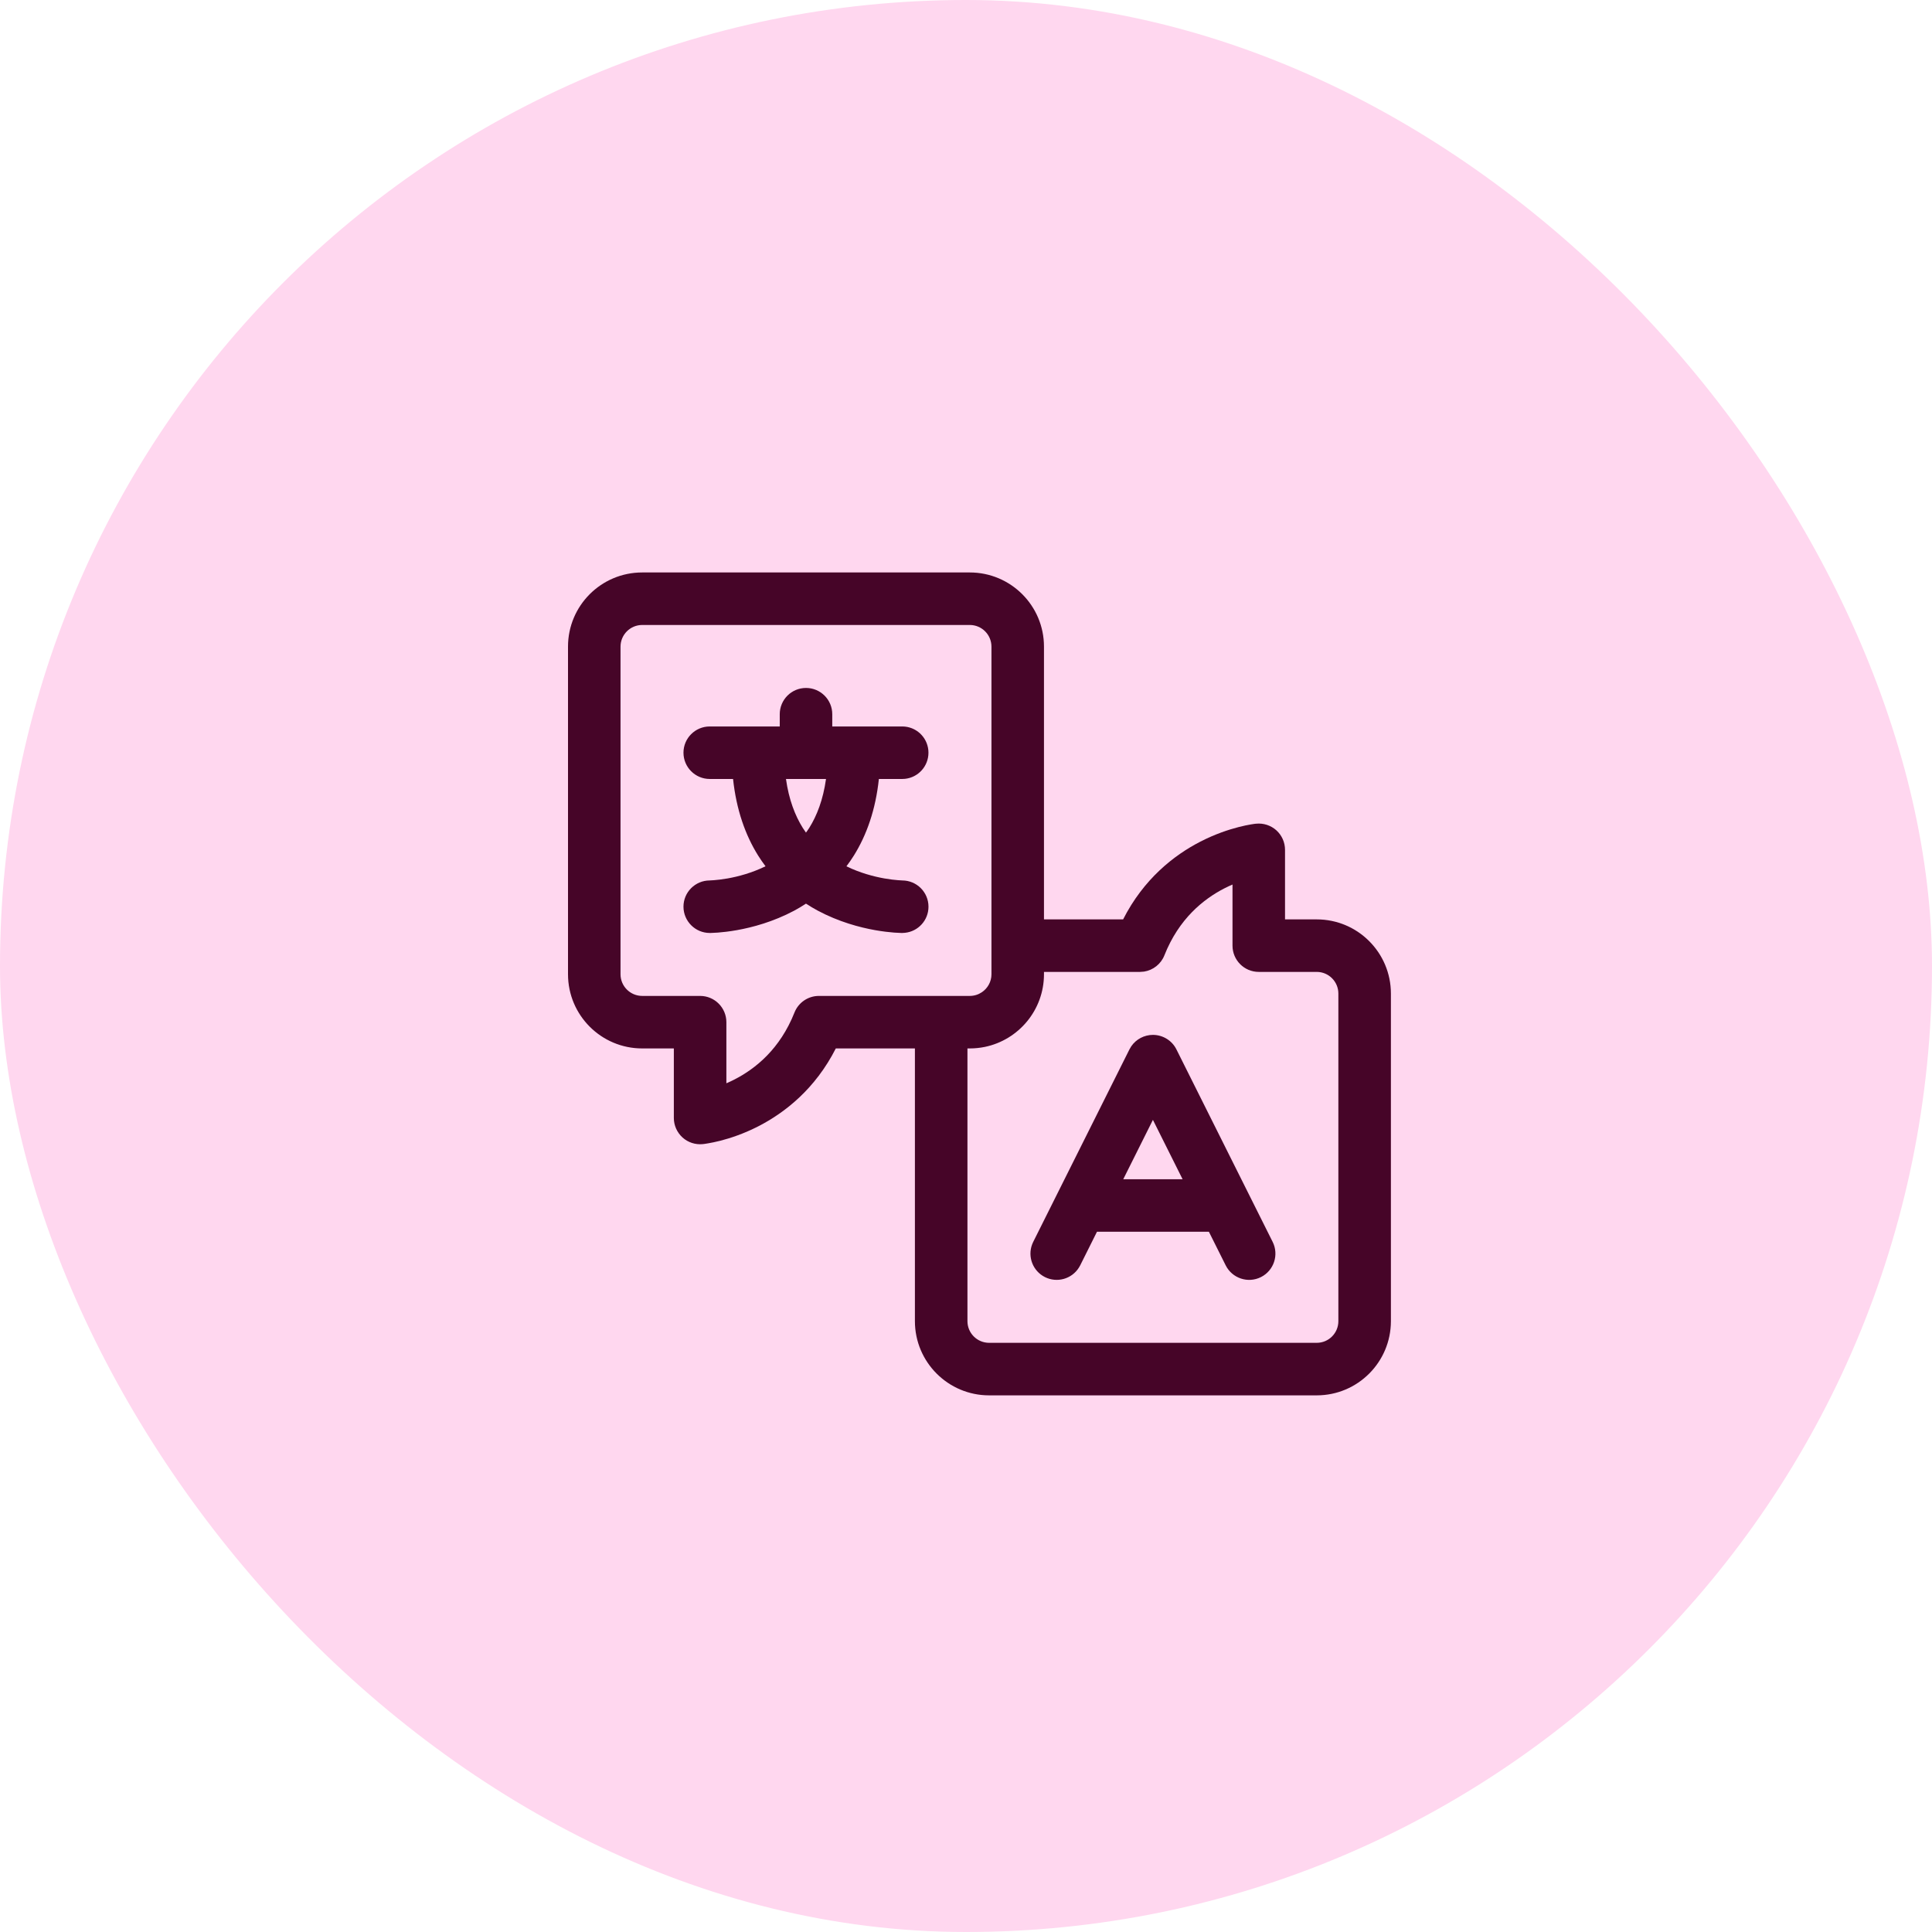
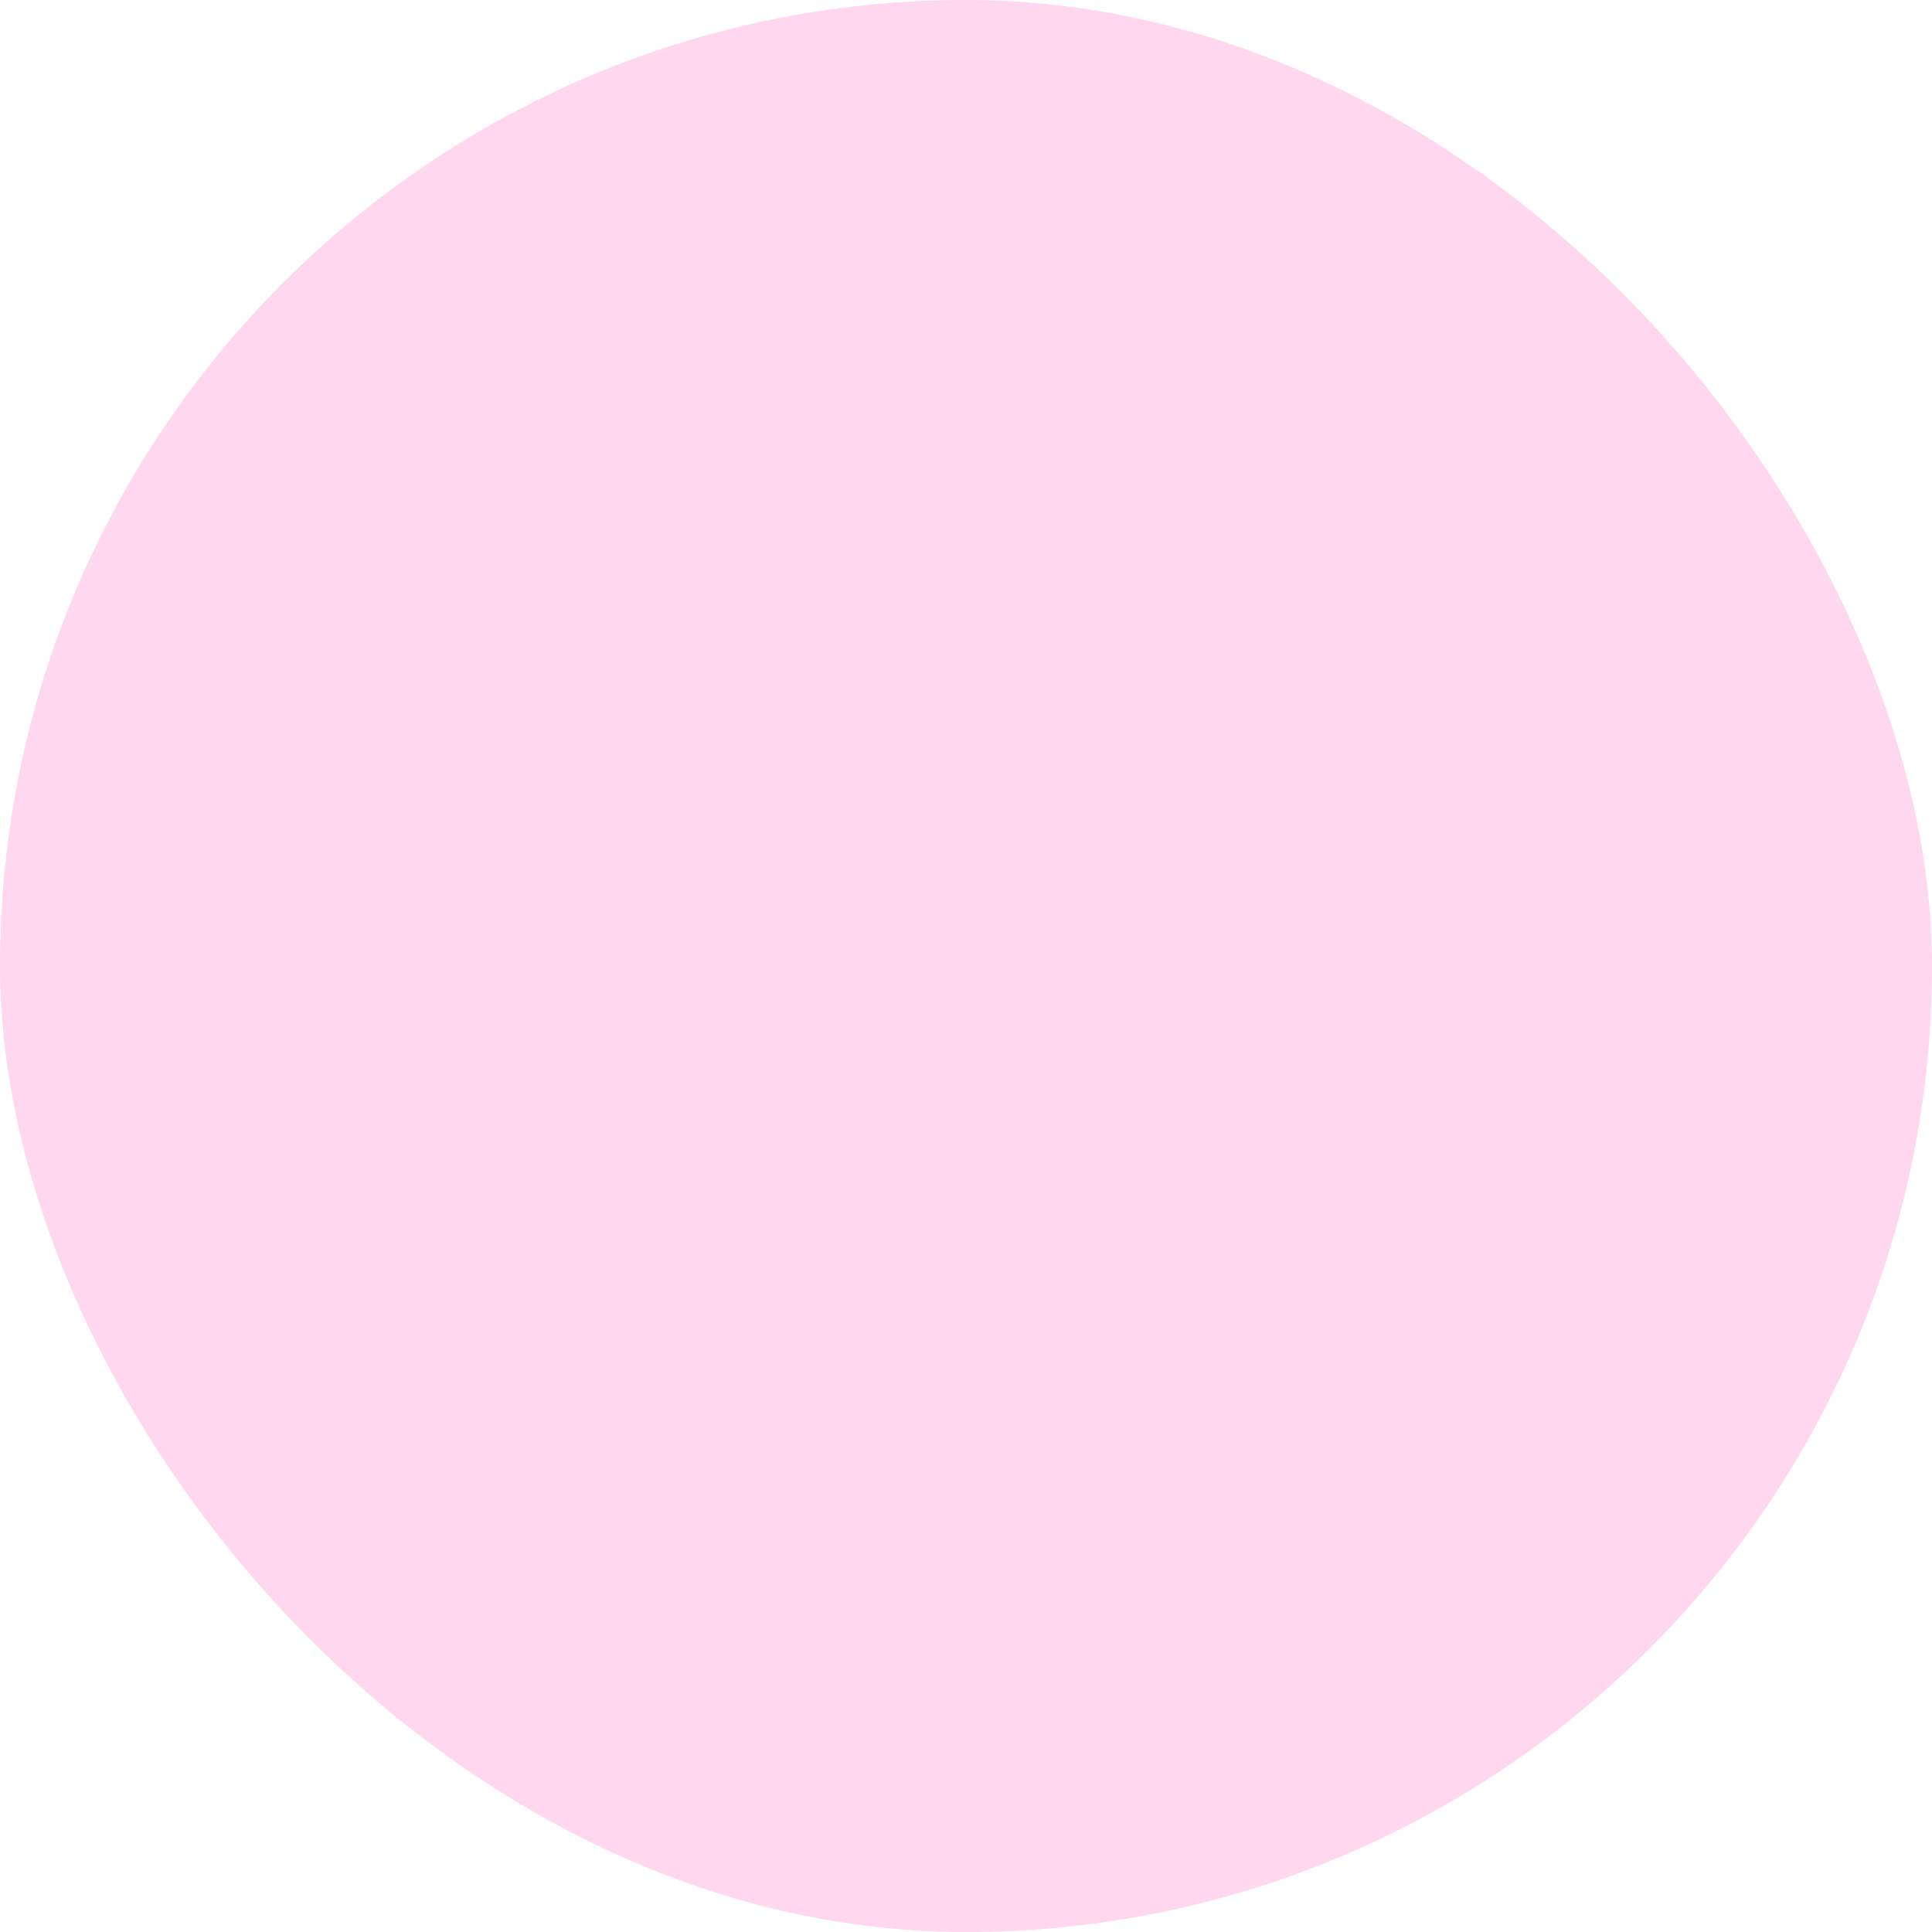
<svg xmlns="http://www.w3.org/2000/svg" width="72" height="72" viewBox="0 0 72 72" fill="none">
  <rect width="72" height="72" rx="36" fill="#FFD7EF" />
  <g clip-path="url(#clip0_130_4466)">
    <path fill-rule="evenodd" clip-rule="evenodd" d="M42.966 38.567C43.337 38.568 43.676 38.776 43.842 39.108L47.428 46.281C47.669 46.764 47.474 47.352 46.991 47.594C46.507 47.836 45.92 47.639 45.678 47.156L45.052 45.904H40.881L40.256 47.156L40.206 47.243C39.941 47.662 39.396 47.82 38.943 47.594C38.49 47.367 38.289 46.837 38.465 46.373L38.505 46.281L42.091 39.108L42.161 38.989C42.342 38.727 42.642 38.568 42.966 38.567ZM41.86 43.947H44.072L42.966 41.734L41.86 43.947Z" fill="#460528" />
-     <path fill-rule="evenodd" clip-rule="evenodd" d="M30.038 25.638C30.578 25.638 31.016 26.076 31.016 26.616V27.073H33.623L33.723 27.078C34.217 27.128 34.601 27.544 34.601 28.051C34.601 28.558 34.217 28.975 33.723 29.025L33.623 29.03H32.753C32.632 30.171 32.301 31.116 31.819 31.887C31.732 32.027 31.639 32.158 31.544 32.285C32.051 32.532 32.558 32.665 32.955 32.736C33.17 32.774 33.348 32.793 33.467 32.802C33.526 32.807 33.571 32.809 33.598 32.81L33.625 32.811L33.624 32.812C34.164 32.813 34.602 33.249 34.602 33.79C34.602 34.296 34.218 34.713 33.724 34.763L33.624 34.769H33.592C33.576 34.768 33.555 34.767 33.529 34.766C33.478 34.764 33.406 34.761 33.319 34.755C33.145 34.741 32.9 34.715 32.612 34.664C32.039 34.562 31.261 34.356 30.474 33.936C30.328 33.858 30.182 33.77 30.036 33.676C29.891 33.77 29.746 33.859 29.601 33.936C28.812 34.356 28.035 34.562 27.462 34.664C27.174 34.715 26.931 34.741 26.756 34.755C26.669 34.761 26.598 34.764 26.546 34.766C26.52 34.767 26.498 34.768 26.482 34.769H26.451C26.451 34.769 26.45 34.768 26.45 34.213L26.451 34.769C25.911 34.769 25.472 34.33 25.471 33.79C25.471 33.249 25.91 32.812 26.45 32.812L26.449 32.811C26.453 32.811 26.462 32.81 26.476 32.81C26.503 32.809 26.547 32.807 26.607 32.802C26.726 32.793 26.904 32.774 27.119 32.736C27.516 32.665 28.021 32.531 28.529 32.283C28.434 32.157 28.342 32.026 28.255 31.887C27.773 31.116 27.441 30.171 27.319 29.03H26.45C25.91 29.03 25.472 28.592 25.471 28.051C25.471 27.511 25.91 27.073 26.45 27.073H29.059V26.616C29.059 26.076 29.497 25.638 30.038 25.638ZM29.291 29.03C29.399 29.802 29.631 30.394 29.915 30.85C29.954 30.912 29.995 30.971 30.036 31.029C30.078 30.971 30.121 30.912 30.16 30.85C30.445 30.394 30.675 29.802 30.783 29.03H29.291Z" fill="#460528" />
-     <path fill-rule="evenodd" clip-rule="evenodd" d="M36.141 21.334C37.667 21.334 38.906 22.571 38.906 24.098V34.263H41.855C42.621 32.755 43.751 31.871 44.733 31.366C45.283 31.083 45.787 30.918 46.157 30.823C46.343 30.775 46.498 30.744 46.61 30.725C46.665 30.715 46.711 30.709 46.745 30.704C46.762 30.702 46.777 30.701 46.788 30.699C46.794 30.699 46.798 30.697 46.802 30.697H46.811C47.086 30.669 47.361 30.759 47.567 30.944C47.772 31.13 47.889 31.394 47.889 31.671V34.263H49.071C50.598 34.263 51.835 35.502 51.835 37.028V49.236C51.834 50.763 50.597 52 49.071 52.001H36.862C35.336 52.001 34.097 50.764 34.096 49.236V39.072H31.148C30.382 40.58 29.251 41.464 28.27 41.969C27.72 42.252 27.215 42.417 26.845 42.512C26.66 42.559 26.505 42.589 26.393 42.608C26.337 42.618 26.292 42.626 26.258 42.63C26.241 42.632 26.226 42.634 26.215 42.635C26.209 42.636 26.204 42.636 26.201 42.636C26.198 42.637 26.196 42.638 26.194 42.638H26.192C26.191 42.633 26.182 42.563 26.091 41.664L26.192 42.638C25.916 42.666 25.641 42.576 25.436 42.391C25.231 42.205 25.112 41.941 25.112 41.664V39.072H23.932C22.405 39.072 21.168 37.833 21.168 36.307V24.098C21.168 22.572 22.405 21.334 23.932 21.334H36.141ZM45.628 33.107C44.846 33.509 43.933 34.241 43.394 35.602C43.265 35.928 42.973 36.156 42.634 36.209L42.484 36.22H38.906V36.307C38.906 37.641 37.96 38.755 36.703 39.015C36.521 39.052 36.333 39.072 36.141 39.072H36.054V49.236C36.054 49.682 36.416 50.043 36.862 50.043H49.071C49.516 50.043 49.877 49.682 49.877 49.236V37.028C49.877 36.582 49.516 36.22 49.071 36.22H46.91C46.37 36.22 45.932 35.782 45.932 35.241V32.964C45.834 33.006 45.732 33.053 45.628 33.107ZM23.932 23.291C23.487 23.292 23.126 23.653 23.125 24.098V36.307C23.125 36.753 23.487 37.114 23.932 37.115H26.091C26.631 37.115 27.069 37.553 27.07 38.093V40.371C27.168 40.328 27.27 40.282 27.374 40.228C28.157 39.826 29.07 39.093 29.608 37.733C29.756 37.36 30.117 37.115 30.518 37.115H36.141C36.308 37.115 36.463 37.064 36.592 36.977C36.807 36.832 36.949 36.586 36.949 36.307V24.098C36.948 23.653 36.587 23.291 36.141 23.291H23.932Z" fill="#460528" />
  </g>
  <defs>
    <clipPath id="clip0_130_4466">
-       <rect width="32" height="32" fill="white" transform="translate(20 20)" />
-     </clipPath>
+       </clipPath>
  </defs>
</svg>